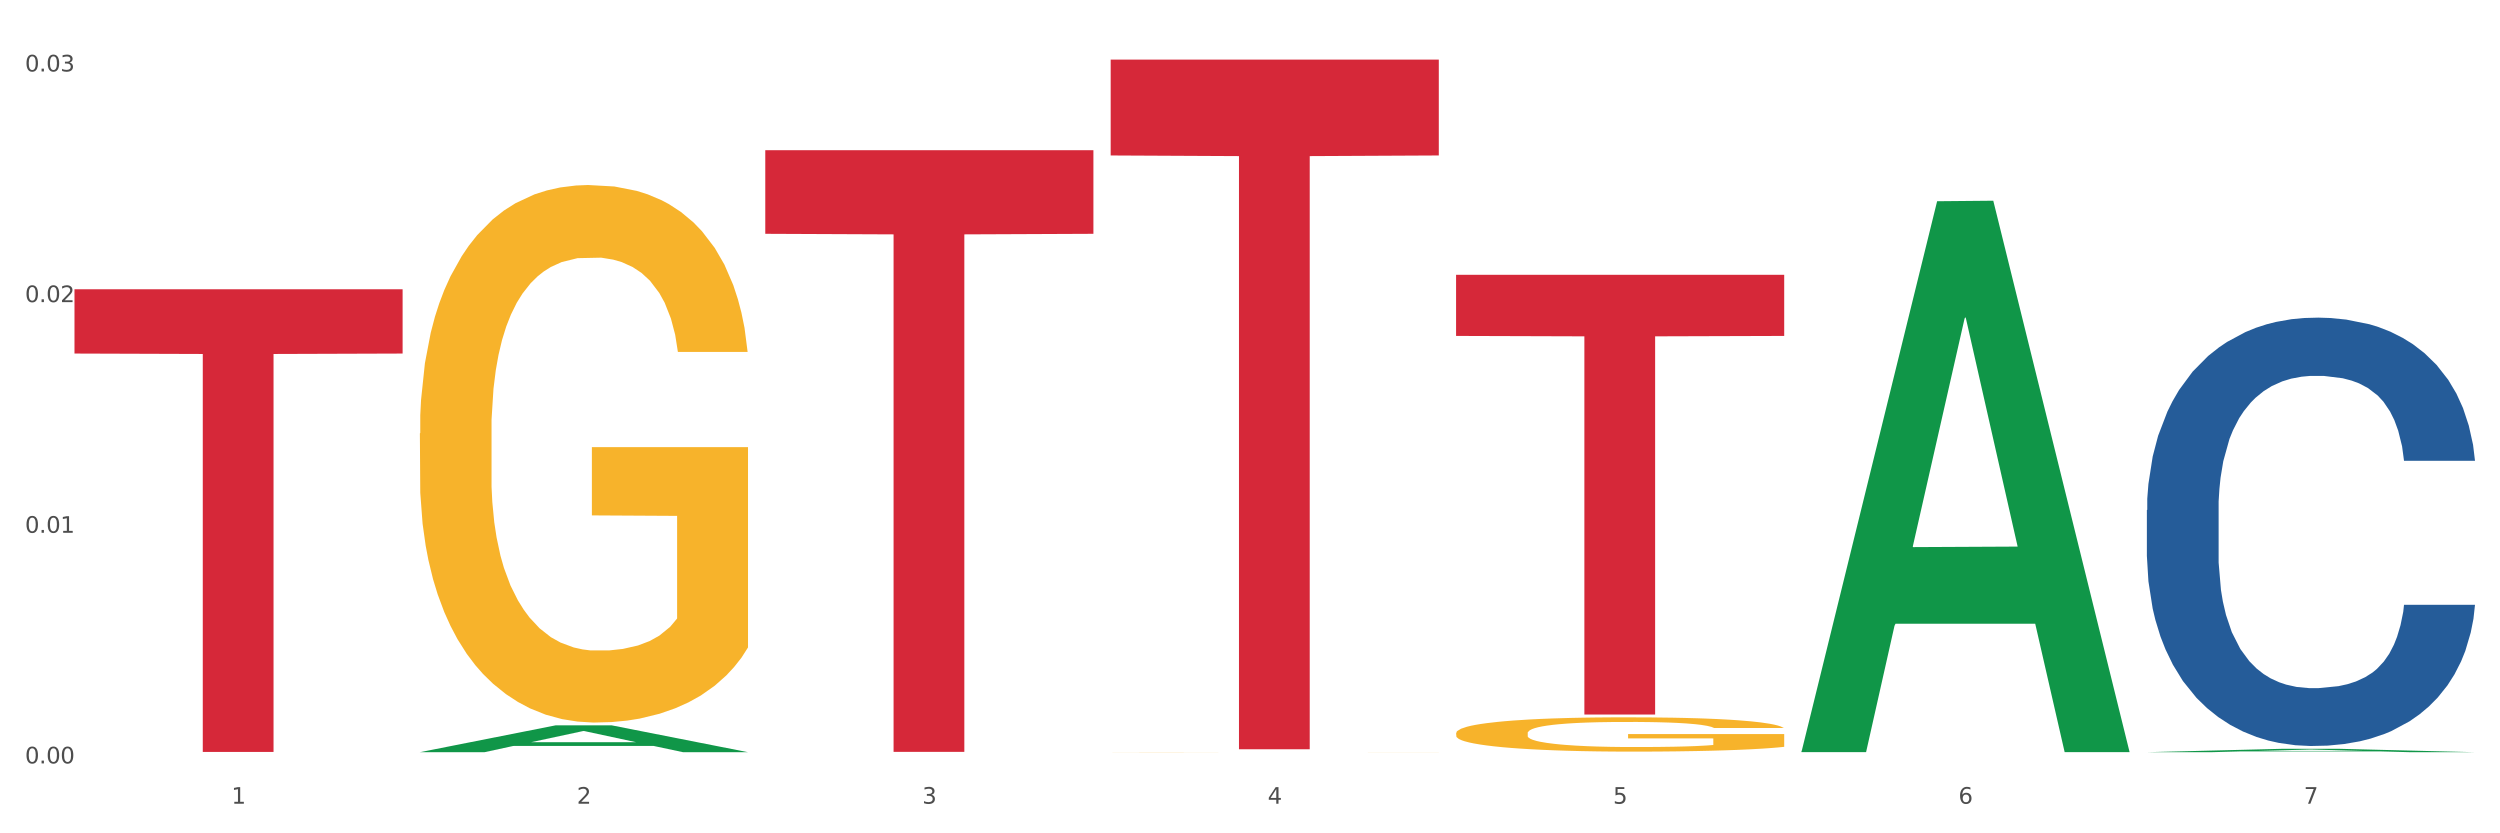
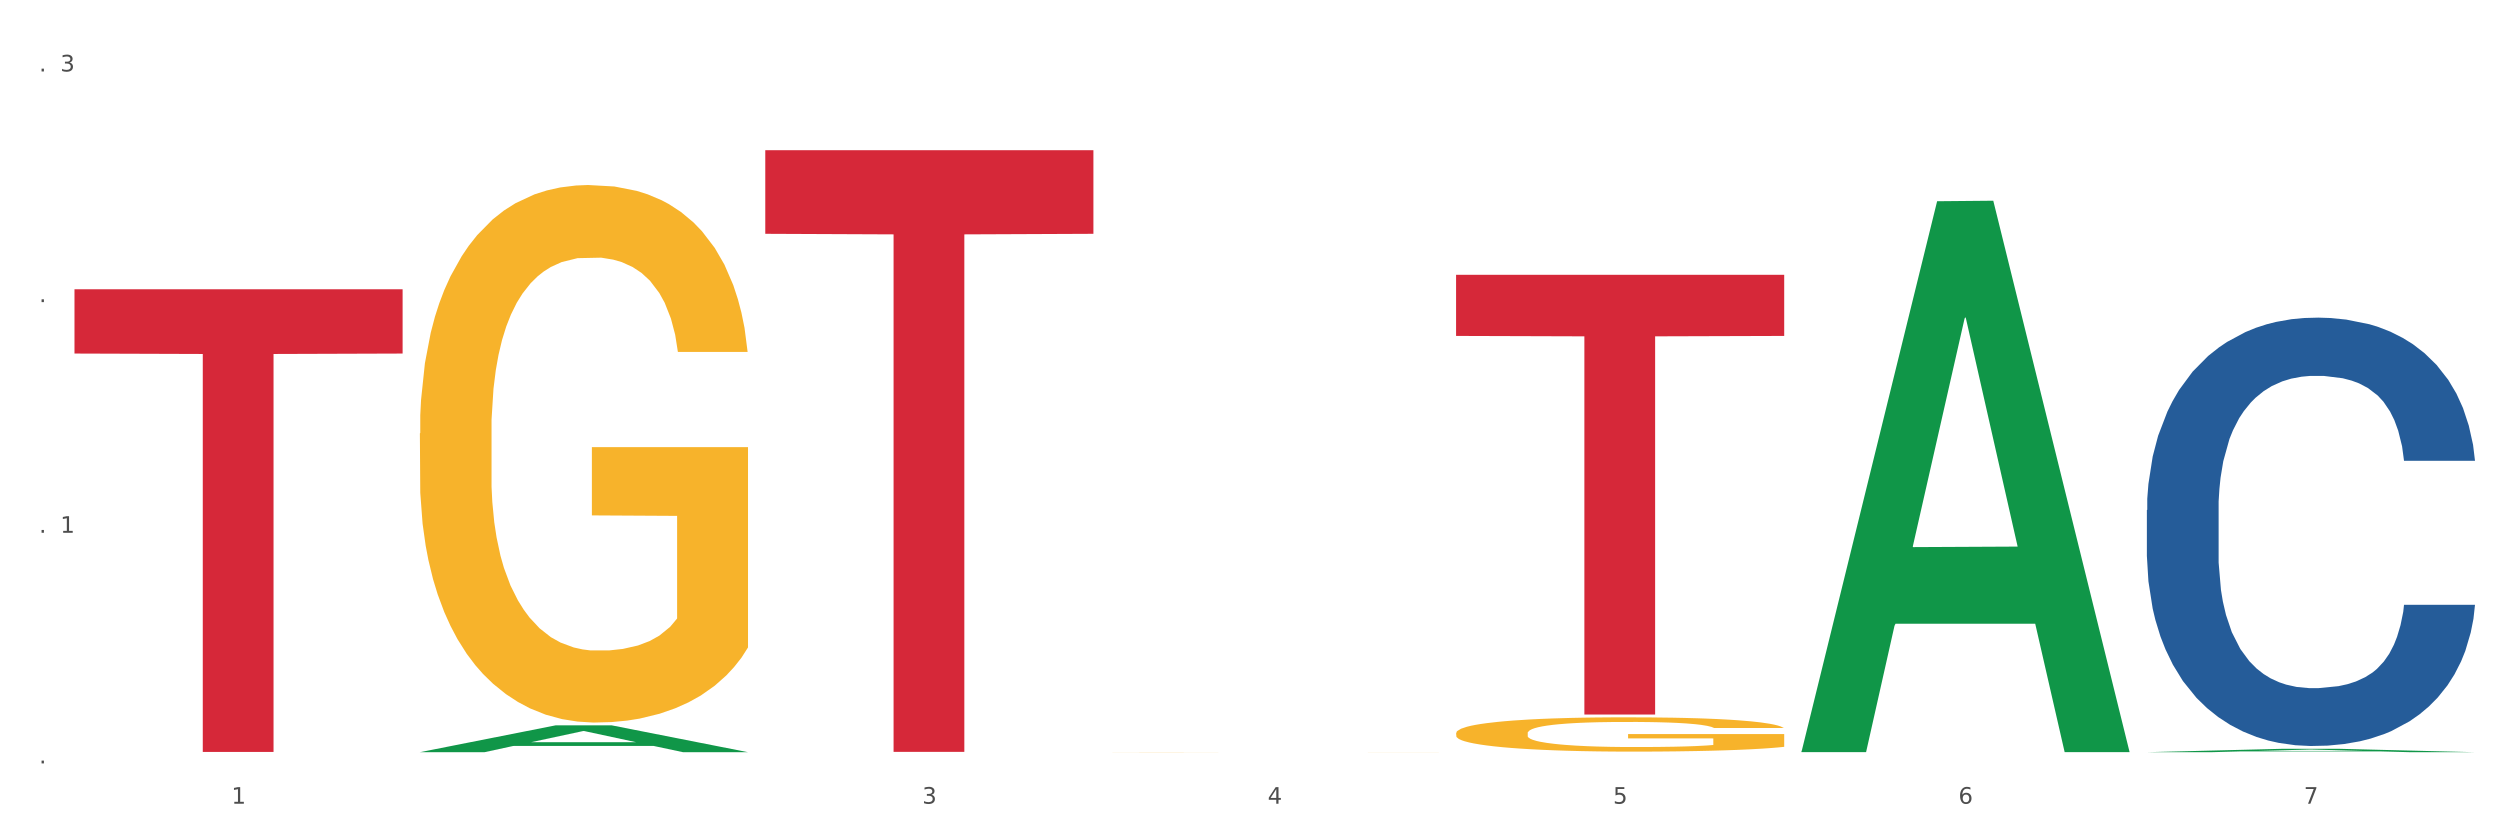
<svg xmlns="http://www.w3.org/2000/svg" xmlns:xlink="http://www.w3.org/1999/xlink" width="1080pt" height="360pt" viewBox="0 0 1080 360" version="1.1">
  <rect x="0" y="0" width="1080" height="360" fill="#333333" stroke="none" />
  <defs>
    <style type="text/css">*{stroke-linejoin: round; stroke-linecap: butt}</style>
  </defs>
  <g id="figure_1">
    <g id="patch_1">
      <path d="M 0 360  L 1080 360  L 1080 0  L 0 0  z " style="fill: #ffffff; stroke: #ffffff; stroke-linejoin: miter" />
    </g>
    <g id="axes_1">
      <g id="matplotlib.axis_1">
        <g id="xtick_1">
          <g id="text_1">
            <g style="fill: #4d4d4d" transform="translate(99.997 347.204) scale(0.096 -0.096)">
              <defs>
                <path id="DejaVuSans-31" d="M 794 531  L 1825 531  L 1825 4091  L 703 3866  L 703 4441  L 1819 4666  L 2450 4666  L 2450 531  L 3481 531  L 3481 0  L 794 0  L 794 531  z " transform="scale(0.016)" />
              </defs>
              <use xlink:href="#DejaVuSans-31" />
            </g>
          </g>
        </g>
        <g id="xtick_2">
          <g id="text_2">
            <g style="fill: #4d4d4d" transform="translate(249.209 347.204) scale(0.096 -0.096)">
              <defs>
-                 <path id="DejaVuSans-32" d="M 1228 531  L 3431 531  L 3431 0  L 469 0  L 469 531  Q 828 903 1448 1529  Q 2069 2156 2228 2338  Q 2531 2678 2651 2914  Q 2772 3150 2772 3378  Q 2772 3750 2511 3984  Q 2250 4219 1831 4219  Q 1534 4219 1204 4116  Q 875 4013 500 3803  L 500 4441  Q 881 4594 1212 4672  Q 1544 4750 1819 4750  Q 2544 4750 2975 4387  Q 3406 4025 3406 3419  Q 3406 3131 3298 2873  Q 3191 2616 2906 2266  Q 2828 2175 2409 1742  Q 1991 1309 1228 531  z " transform="scale(0.016)" />
-               </defs>
+                 </defs>
              <use xlink:href="#DejaVuSans-32" />
            </g>
          </g>
        </g>
        <g id="xtick_3">
          <g id="text_3">
            <g style="fill: #4d4d4d" transform="translate(398.421 347.204) scale(0.096 -0.096)">
              <defs>
                <path id="DejaVuSans-33" d="M 2597 2516  Q 3050 2419 3304 2112  Q 3559 1806 3559 1356  Q 3559 666 3084 287  Q 2609 -91 1734 -91  Q 1441 -91 1130 -33  Q 819 25 488 141  L 488 750  Q 750 597 1062 519  Q 1375 441 1716 441  Q 2309 441 2620 675  Q 2931 909 2931 1356  Q 2931 1769 2642 2001  Q 2353 2234 1838 2234  L 1294 2234  L 1294 2753  L 1863 2753  Q 2328 2753 2575 2939  Q 2822 3125 2822 3475  Q 2822 3834 2567 4026  Q 2313 4219 1838 4219  Q 1578 4219 1281 4162  Q 984 4106 628 3988  L 628 4550  Q 988 4650 1302 4700  Q 1616 4750 1894 4750  Q 2613 4750 3031 4423  Q 3450 4097 3450 3541  Q 3450 3153 3228 2886  Q 3006 2619 2597 2516  z " transform="scale(0.016)" />
              </defs>
              <use xlink:href="#DejaVuSans-33" />
            </g>
          </g>
        </g>
        <g id="xtick_4">
          <g id="text_4">
            <g style="fill: #4d4d4d" transform="translate(547.634 347.204) scale(0.096 -0.096)">
              <defs>
                <path id="DejaVuSans-34" d="M 2419 4116  L 825 1625  L 2419 1625  L 2419 4116  z M 2253 4666  L 3047 4666  L 3047 1625  L 3713 1625  L 3713 1100  L 3047 1100  L 3047 0  L 2419 0  L 2419 1100  L 313 1100  L 313 1709  L 2253 4666  z " transform="scale(0.016)" />
              </defs>
              <use xlink:href="#DejaVuSans-34" />
            </g>
          </g>
        </g>
        <g id="xtick_5">
          <g id="text_5">
            <g style="fill: #4d4d4d" transform="translate(696.846 347.204) scale(0.096 -0.096)">
              <defs>
                <path id="DejaVuSans-35" d="M 691 4666  L 3169 4666  L 3169 4134  L 1269 4134  L 1269 2991  Q 1406 3038 1543 3061  Q 1681 3084 1819 3084  Q 2600 3084 3056 2656  Q 3513 2228 3513 1497  Q 3513 744 3044 326  Q 2575 -91 1722 -91  Q 1428 -91 1123 -41  Q 819 9 494 109  L 494 744  Q 775 591 1075 516  Q 1375 441 1709 441  Q 2250 441 2565 725  Q 2881 1009 2881 1497  Q 2881 1984 2565 2268  Q 2250 2553 1709 2553  Q 1456 2553 1204 2497  Q 953 2441 691 2322  L 691 4666  z " transform="scale(0.016)" />
              </defs>
              <use xlink:href="#DejaVuSans-35" />
            </g>
          </g>
        </g>
        <g id="xtick_6">
          <g id="text_6">
            <g style="fill: #4d4d4d" transform="translate(846.058 347.204) scale(0.096 -0.096)">
              <defs>
                <path id="DejaVuSans-36" d="M 2113 2584  Q 1688 2584 1439 2293  Q 1191 2003 1191 1497  Q 1191 994 1439 701  Q 1688 409 2113 409  Q 2538 409 2786 701  Q 3034 994 3034 1497  Q 3034 2003 2786 2293  Q 2538 2584 2113 2584  z M 3366 4563  L 3366 3988  Q 3128 4100 2886 4159  Q 2644 4219 2406 4219  Q 1781 4219 1451 3797  Q 1122 3375 1075 2522  Q 1259 2794 1537 2939  Q 1816 3084 2150 3084  Q 2853 3084 3261 2657  Q 3669 2231 3669 1497  Q 3669 778 3244 343  Q 2819 -91 2113 -91  Q 1303 -91 875 529  Q 447 1150 447 2328  Q 447 3434 972 4092  Q 1497 4750 2381 4750  Q 2619 4750 2861 4703  Q 3103 4656 3366 4563  z " transform="scale(0.016)" />
              </defs>
              <use xlink:href="#DejaVuSans-36" />
            </g>
          </g>
        </g>
        <g id="xtick_7">
          <g id="text_7">
            <g style="fill: #4d4d4d" transform="translate(995.27 347.204) scale(0.096 -0.096)">
              <defs>
                <path id="DejaVuSans-37" d="M 525 4666  L 3525 4666  L 3525 4397  L 1831 0  L 1172 0  L 2766 4134  L 525 4134  L 525 4666  z " transform="scale(0.016)" />
              </defs>
              <use xlink:href="#DejaVuSans-37" />
            </g>
          </g>
        </g>
        <g id="xtick_8" />
        <g id="xtick_9" />
        <g id="xtick_10" />
        <g id="xtick_11" />
        <g id="xtick_12" />
        <g id="xtick_13" />
      </g>
      <g id="matplotlib.axis_2">
        <g id="ytick_1">
          <g id="text_8">
            <g style="fill: #4d4d4d" transform="translate(10.8 329.798) scale(0.096 -0.096)">
              <defs>
-                 <path id="DejaVuSans-30" d="M 2034 4250  Q 1547 4250 1301 3770  Q 1056 3291 1056 2328  Q 1056 1369 1301 889  Q 1547 409 2034 409  Q 2525 409 2770 889  Q 3016 1369 3016 2328  Q 3016 3291 2770 3770  Q 2525 4250 2034 4250  z M 2034 4750  Q 2819 4750 3233 4129  Q 3647 3509 3647 2328  Q 3647 1150 3233 529  Q 2819 -91 2034 -91  Q 1250 -91 836 529  Q 422 1150 422 2328  Q 422 3509 836 4129  Q 1250 4750 2034 4750  z " transform="scale(0.016)" />
                <path id="DejaVuSans-2e" d="M 684 794  L 1344 794  L 1344 0  L 684 0  L 684 794  z " transform="scale(0.016)" />
              </defs>
              <use xlink:href="#DejaVuSans-30" />
              <use xlink:href="#DejaVuSans-2e" transform="translate(63.623 0)" />
              <use xlink:href="#DejaVuSans-30" transform="translate(95.41 0)" />
              <use xlink:href="#DejaVuSans-30" transform="translate(159.033 0)" />
            </g>
          </g>
        </g>
        <g id="ytick_2">
          <g id="text_9">
            <g style="fill: #4d4d4d" transform="translate(10.8 230.158) scale(0.096 -0.096)">
              <use xlink:href="#DejaVuSans-30" />
              <use xlink:href="#DejaVuSans-2e" transform="translate(63.623 0)" />
              <use xlink:href="#DejaVuSans-30" transform="translate(95.41 0)" />
              <use xlink:href="#DejaVuSans-31" transform="translate(159.033 0)" />
            </g>
          </g>
        </g>
        <g id="ytick_3">
          <g id="text_10">
            <g style="fill: #4d4d4d" transform="translate(10.8 130.517) scale(0.096 -0.096)">
              <use xlink:href="#DejaVuSans-30" />
              <use xlink:href="#DejaVuSans-2e" transform="translate(63.623 0)" />
              <use xlink:href="#DejaVuSans-30" transform="translate(95.41 0)" />
              <use xlink:href="#DejaVuSans-32" transform="translate(159.033 0)" />
            </g>
          </g>
        </g>
        <g id="ytick_4">
          <g id="text_11">
            <g style="fill: #4d4d4d" transform="translate(10.8 30.876) scale(0.096 -0.096)">
              <use xlink:href="#DejaVuSans-30" />
              <use xlink:href="#DejaVuSans-2e" transform="translate(63.623 0)" />
              <use xlink:href="#DejaVuSans-30" transform="translate(95.41 0)" />
              <use xlink:href="#DejaVuSans-33" transform="translate(159.033 0)" />
            </g>
          </g>
        </g>
        <g id="ytick_5" />
        <g id="ytick_6" />
        <g id="ytick_7" />
      </g>
      <g id="PolyCollection_1">
        <path d="M 181.387 324.928  L 181.533 324.917  L 239.988 313.357  L 264.246 313.346  L 323.139 324.95  L 295.081 324.95  L 282.367 322.247  L 222.013 322.247  L 221.575 322.291  L 209.299 324.95  L 181.387 324.95  L 181.387 324.928  L 229.612 320.635  L 274.768 320.624  L 252.409 315.819  L 252.117 315.798  L 251.825 315.83  L 229.466 320.624  L 229.612 320.635  L 181.387 324.928  z " clip-path="url(#p2dc18f9e10)" style="fill: #109648" />
        <path d="M 629.024 316.731  L 629.191 316.717  L 629.191 316.23  L 629.526 315.811  L 631.2 314.796  L 633.71 313.957  L 635.551 313.51  L 637.392 313.145  L 639.567 312.78  L 642.245 312.401  L 647.099 311.846  L 650.111 311.562  L 653.793 311.264  L 660.487 310.831  L 665.34 310.588  L 670.361 310.385  L 678.562 310.141  L 683.917 310.033  L 689.607 309.952  L 696.469 309.897  L 701.657 309.884  L 713.037 309.925  L 722.744 310.046  L 727.43 310.141  L 733.455 310.303  L 736.635 310.412  L 741.823 310.628  L 747.178 310.912  L 750.86 311.156  L 756.383 311.616  L 760.567 312.076  L 764.416 312.644  L 766.424 313.037  L 767.93 313.402  L 769.269 313.822  L 770.608 314.485  L 740.484 314.485  L 739.312 314.011  L 737.471 313.565  L 734.794 313.132  L 732.451 312.861  L 728.434 312.523  L 724.752 312.306  L 720.903 312.144  L 716.217 312.008  L 712.535 311.941  L 707.347 311.887  L 697.138 311.9  L 690.277 312.008  L 685.591 312.144  L 682.578 312.265  L 679.901 312.401  L 676.888 312.59  L 673.374 312.874  L 670.863 313.132  L 668.353 313.456  L 666.345 313.781  L 664.504 314.16  L 662.997 314.566  L 661.826 314.985  L 660.822 315.5  L 659.985 316.352  L 659.985 318.206  L 660.32 318.625  L 661.157 319.18  L 662.161 319.6  L 663.834 320.1  L 665.34 320.439  L 668.186 320.926  L 671.365 321.332  L 673.876 321.589  L 676.386 321.805  L 680.737 322.103  L 685.591 322.347  L 689.775 322.495  L 695.465 322.631  L 699.314 322.685  L 702.661 322.712  L 710.862 322.712  L 716.719 322.671  L 723.246 322.577  L 728.267 322.455  L 732.451 322.306  L 737.137 322.062  L 740.149 321.832  L 740.149 319.004  L 703.331 318.991  L 703.331 317.11  L 770.776 317.11  L 770.776 322.631  L 767.93 322.915  L 764.751 323.172  L 761.404 323.402  L 756.383 323.686  L 750.358 323.957  L 745.003 324.146  L 739.312 324.309  L 732.618 324.457  L 723.915 324.593  L 718.56 324.647  L 711.866 324.688  L 704 324.701  L 697.138 324.674  L 690.444 324.606  L 683.415 324.485  L 676.553 324.309  L 671.365 324.133  L 666.177 323.916  L 660.654 323.632  L 656.303 323.361  L 652.956 323.118  L 649.274 322.807  L 645.258 322.401  L 642.245 322.035  L 639.567 321.656  L 636.722 321.169  L 634.714 320.75  L 632.706 320.222  L 631.534 319.83  L 630.195 319.221  L 629.191 318.368  L 629.024 316.731  z " clip-path="url(#p2dc18f9e10)" style="fill: #f7b32b" />
        <path d="M 32.175 124.958  L 173.927 124.958  L 173.927 152.733  L 118.167 152.92  L 118.167 324.823  L 87.599 324.823  L 87.599 152.92  L 32.175 152.733  L 32.175 125.146  L 32.175 124.958  z " clip-path="url(#p2dc18f9e10)" style="fill: #d62839" />
        <path d="M 330.599 64.885  L 472.351 64.885  L 472.351 101.005  L 416.591 101.249  L 416.591 324.8  L 386.024 324.8  L 386.024 101.249  L 330.599 101.005  L 330.599 65.129  L 330.599 64.885  z " clip-path="url(#p2dc18f9e10)" style="fill: #d62839" />
-         <path d="M 479.812 25.759  L 621.563 25.759  L 621.563 67.16  L 565.803 67.44  L 565.803 323.678  L 535.236 323.678  L 535.236 67.44  L 479.812 67.16  L 479.812 26.039  L 479.812 25.759  z " clip-path="url(#p2dc18f9e10)" style="fill: #d62839" />
        <path d="M 629.024 118.722  L 770.776 118.722  L 770.776 145.12  L 715.015 145.298  L 715.015 308.682  L 684.448 308.682  L 684.448 145.298  L 629.024 145.12  L 629.024 118.9  L 629.024 118.722  z " clip-path="url(#p2dc18f9e10)" style="fill: #d62839" />
        <path d="M 927.448 220.365  L 927.616 220.196  L 927.616 215.464  L 928.119 209.042  L 929.962 197.211  L 932.307 188.253  L 936.329 177.775  L 938.507 173.38  L 941.355 168.479  L 947.22 160.536  L 953.922 153.775  L 958.614 150.057  L 962.132 147.691  L 970.007 143.466  L 974.531 141.606  L 979.223 140.085  L 983.244 139.071  L 989.946 137.888  L 995.308 137.381  L 1001.508 137.212  L 1006.702 137.381  L 1013.572 138.057  L 1023.625 140.085  L 1027.479 141.268  L 1032.673 143.297  L 1038.035 146.001  L 1042.391 148.705  L 1047.418 152.592  L 1052.612 157.662  L 1057.639 164.085  L 1061.157 170  L 1064.006 176.254  L 1066.519 183.859  L 1068.362 192.141  L 1069.2 199.07  L 1038.537 199.07  L 1037.7 192.817  L 1036.024 186.056  L 1034.349 181.493  L 1032.505 177.775  L 1029.657 173.549  L 1027.144 170.845  L 1022.955 167.634  L 1019.101 165.606  L 1015.917 164.423  L 1012.064 163.409  L 1003.854 162.395  L 997.989 162.395  L 994.303 162.733  L 989.779 163.578  L 985.925 164.761  L 981.401 166.789  L 977.882 168.986  L 974.364 171.859  L 972.353 173.887  L 969.337 177.606  L 967.326 180.648  L 964.646 185.887  L 963.138 189.605  L 960.457 199.239  L 959.284 206.337  L 958.781 211.239  L 958.446 216.647  L 958.446 243.013  L 959.451 254.843  L 960.289 259.914  L 961.63 265.66  L 964.143 273.097  L 967.829 280.364  L 971.683 285.603  L 974.866 288.815  L 977.882 291.181  L 980.898 293.04  L 984.585 294.73  L 987.601 295.744  L 992.125 296.758  L 997.486 297.265  L 1001.675 297.265  L 1010.221 296.42  L 1014.074 295.575  L 1017.761 294.392  L 1021.782 292.533  L 1024.965 290.505  L 1026.809 288.984  L 1029.825 285.772  L 1032.17 282.392  L 1034.181 278.505  L 1035.521 275.125  L 1037.029 270.054  L 1038.202 264.308  L 1038.537 261.266  L 1069.2 261.266  L 1068.53 267.35  L 1067.357 273.266  L 1065.011 281.209  L 1063.168 285.772  L 1060.32 291.35  L 1057.304 296.082  L 1053.115 301.321  L 1049.261 305.209  L 1045.24 308.589  L 1040.883 311.631  L 1033.008 315.856  L 1030.16 317.039  L 1024.128 319.067  L 1019.436 320.25  L 1012.566 321.434  L 1005.529 322.11  L 998.157 322.279  L 991.622 321.941  L 984.417 320.926  L 979.893 319.912  L 974.866 318.391  L 969.002 316.025  L 963.473 313.152  L 958.279 309.772  L 953.419 305.885  L 948.895 301.49  L 943.031 294.223  L 938.675 287.124  L 935.491 280.533  L 933.313 274.956  L 931.135 267.857  L 929.962 262.956  L 928.119 251.125  L 927.448 240.14  L 927.448 220.365  z " clip-path="url(#p2dc18f9e10)" style="fill: #255c99" />
        <path d="M 479.812 324.912  L 479.979 324.912  L 479.979 324.91  L 480.314 324.908  L 481.987 324.903  L 484.498 324.899  L 486.339 324.897  L 488.18 324.895  L 490.355 324.893  L 493.033 324.892  L 497.886 324.889  L 500.899 324.888  L 504.581 324.886  L 511.275 324.884  L 516.128 324.883  L 521.149 324.882  L 529.349 324.881  L 534.705 324.88  L 540.395 324.88  L 547.257 324.88  L 552.445 324.88  L 563.825 324.88  L 573.532 324.88  L 578.218 324.881  L 584.243 324.882  L 587.422 324.882  L 592.61 324.883  L 597.966 324.885  L 601.648 324.886  L 607.171 324.888  L 611.355 324.89  L 615.204 324.893  L 617.212 324.895  L 618.718 324.896  L 620.057 324.898  L 621.396 324.901  L 591.272 324.901  L 590.1 324.899  L 588.259 324.897  L 585.581 324.895  L 583.238 324.894  L 579.222 324.892  L 575.54 324.891  L 571.691 324.89  L 567.005 324.89  L 563.323 324.889  L 558.135 324.889  L 547.926 324.889  L 541.064 324.89  L 536.378 324.89  L 533.366 324.891  L 530.688 324.892  L 527.676 324.892  L 524.161 324.894  L 521.651 324.895  L 519.141 324.897  L 517.132 324.898  L 515.291 324.9  L 513.785 324.902  L 512.614 324.904  L 511.61 324.906  L 510.773 324.91  L 510.773 324.919  L 511.108 324.921  L 511.944 324.923  L 512.948 324.925  L 514.622 324.928  L 516.128 324.929  L 518.973 324.932  L 522.153 324.934  L 524.663 324.935  L 527.174 324.936  L 531.525 324.937  L 536.378 324.938  L 540.562 324.939  L 546.253 324.94  L 550.102 324.94  L 553.449 324.94  L 561.649 324.94  L 567.507 324.94  L 574.034 324.939  L 579.055 324.939  L 583.238 324.938  L 587.924 324.937  L 590.937 324.936  L 590.937 324.923  L 554.118 324.923  L 554.118 324.914  L 621.563 324.914  L 621.563 324.94  L 618.718 324.941  L 615.538 324.942  L 612.191 324.943  L 607.171 324.945  L 601.146 324.946  L 595.79 324.947  L 590.1 324.948  L 583.406 324.948  L 574.703 324.949  L 569.348 324.949  L 562.654 324.949  L 554.788 324.95  L 547.926 324.949  L 541.232 324.949  L 534.203 324.948  L 527.341 324.948  L 522.153 324.947  L 516.965 324.946  L 511.442 324.944  L 507.091 324.943  L 503.744 324.942  L 500.062 324.941  L 496.045 324.939  L 493.033 324.937  L 490.355 324.935  L 487.51 324.933  L 485.502 324.931  L 483.494 324.928  L 482.322 324.927  L 480.983 324.924  L 479.979 324.92  L 479.812 324.912  z " clip-path="url(#p2dc18f9e10)" style="fill: #f7b32b" />
        <path d="M 181.387 187.233  L 181.555 187.021  L 181.555 179.387  L 181.889 172.812  L 183.563 156.907  L 186.073 143.758  L 187.914 136.76  L 189.755 131.034  L 191.931 125.308  L 194.608 119.37  L 199.462 110.675  L 202.474 106.221  L 206.156 101.556  L 212.85 94.769  L 217.704 90.952  L 222.724 87.771  L 230.925 83.954  L 236.28 82.257  L 241.971 80.985  L 248.832 80.136  L 254.02 79.924  L 265.401 80.56  L 275.107 82.469  L 279.793 83.954  L 285.818 86.499  L 288.998 88.195  L 294.186 91.588  L 299.541 96.042  L 303.223 99.859  L 308.746 107.07  L 312.93 114.28  L 316.779 123.187  L 318.788 129.337  L 320.294 135.063  L 321.633 141.638  L 322.971 152.029  L 292.847 152.029  L 291.676 144.607  L 289.835 137.608  L 287.157 130.822  L 284.814 126.58  L 280.797 121.279  L 277.116 117.885  L 273.266 115.341  L 268.58 113.22  L 264.899 112.159  L 259.71 111.311  L 249.502 111.523  L 242.64 113.22  L 237.954 115.341  L 234.942 117.249  L 232.264 119.37  L 229.251 122.339  L 225.737 126.792  L 223.227 130.822  L 220.716 135.912  L 218.708 141.001  L 216.867 146.939  L 215.361 153.302  L 214.189 159.876  L 213.185 167.935  L 212.348 181.295  L 212.348 210.349  L 212.683 216.924  L 213.52 225.619  L 214.524 232.193  L 216.198 240.04  L 217.704 245.341  L 220.549 252.976  L 223.729 259.338  L 226.239 263.368  L 228.749 266.761  L 233.101 271.426  L 237.954 275.244  L 242.138 277.577  L 247.828 279.697  L 251.677 280.546  L 255.024 280.97  L 263.225 280.97  L 269.082 280.334  L 275.609 278.849  L 280.63 276.94  L 284.814 274.608  L 289.5 270.79  L 292.512 267.185  L 292.512 222.862  L 255.694 222.65  L 255.694 193.171  L 323.139 193.171  L 323.139 279.697  L 320.294 284.151  L 317.114 288.18  L 313.767 291.786  L 308.746 296.239  L 302.721 300.481  L 297.366 303.45  L 291.676 305.994  L 284.981 308.327  L 276.279 310.448  L 270.923 311.296  L 264.229 311.932  L 256.363 312.145  L 249.502 311.72  L 242.807 310.66  L 235.778 308.751  L 228.917 305.994  L 223.729 303.237  L 218.541 299.844  L 213.018 295.391  L 208.666 291.149  L 205.319 287.332  L 201.637 282.454  L 197.621 276.092  L 194.608 270.366  L 191.931 264.428  L 189.086 256.793  L 187.077 250.219  L 185.069 241.948  L 183.898 235.798  L 182.559 226.255  L 181.555 212.894  L 181.387 187.233  z " clip-path="url(#p2dc18f9e10)" style="fill: #f7b32b" />
        <path d="M 778.236 324.482  L 778.382 324.258  L 836.837 86.931  L 861.095 86.707  L 919.988 324.929  L 891.93 324.929  L 879.216 269.456  L 818.862 269.456  L 818.423 270.351  L 806.148 324.929  L 778.236 324.929  L 778.236 324.482  L 826.461 236.351  L 871.617 236.127  L 849.258 137.483  L 848.966 137.036  L 848.674 137.707  L 826.315 236.127  L 826.461 236.351  L 778.236 324.482  z " clip-path="url(#p2dc18f9e10)" style="fill: #109648" />
        <path d="M 927.448 324.947  L 927.595 324.945  L 986.049 323.482  L 1010.307 323.48  L 1069.2 324.95  L 1041.142 324.95  L 1028.428 324.607  L 968.074 324.607  L 967.636 324.613  L 955.36 324.95  L 927.448 324.95  L 927.448 324.947  L 975.673 324.403  L 1020.829 324.402  L 998.47 323.793  L 998.178 323.791  L 997.886 323.795  L 975.527 324.402  L 975.673 324.403  L 927.448 324.947  z " clip-path="url(#p2dc18f9e10)" style="fill: #109648" />
      </g>
    </g>
  </g>
  <defs>
    <clipPath id="p2dc18f9e10">
      <rect x="32.175" y="10.8" width="1037.025" height="329.109" />
    </clipPath>
  </defs>
</svg>